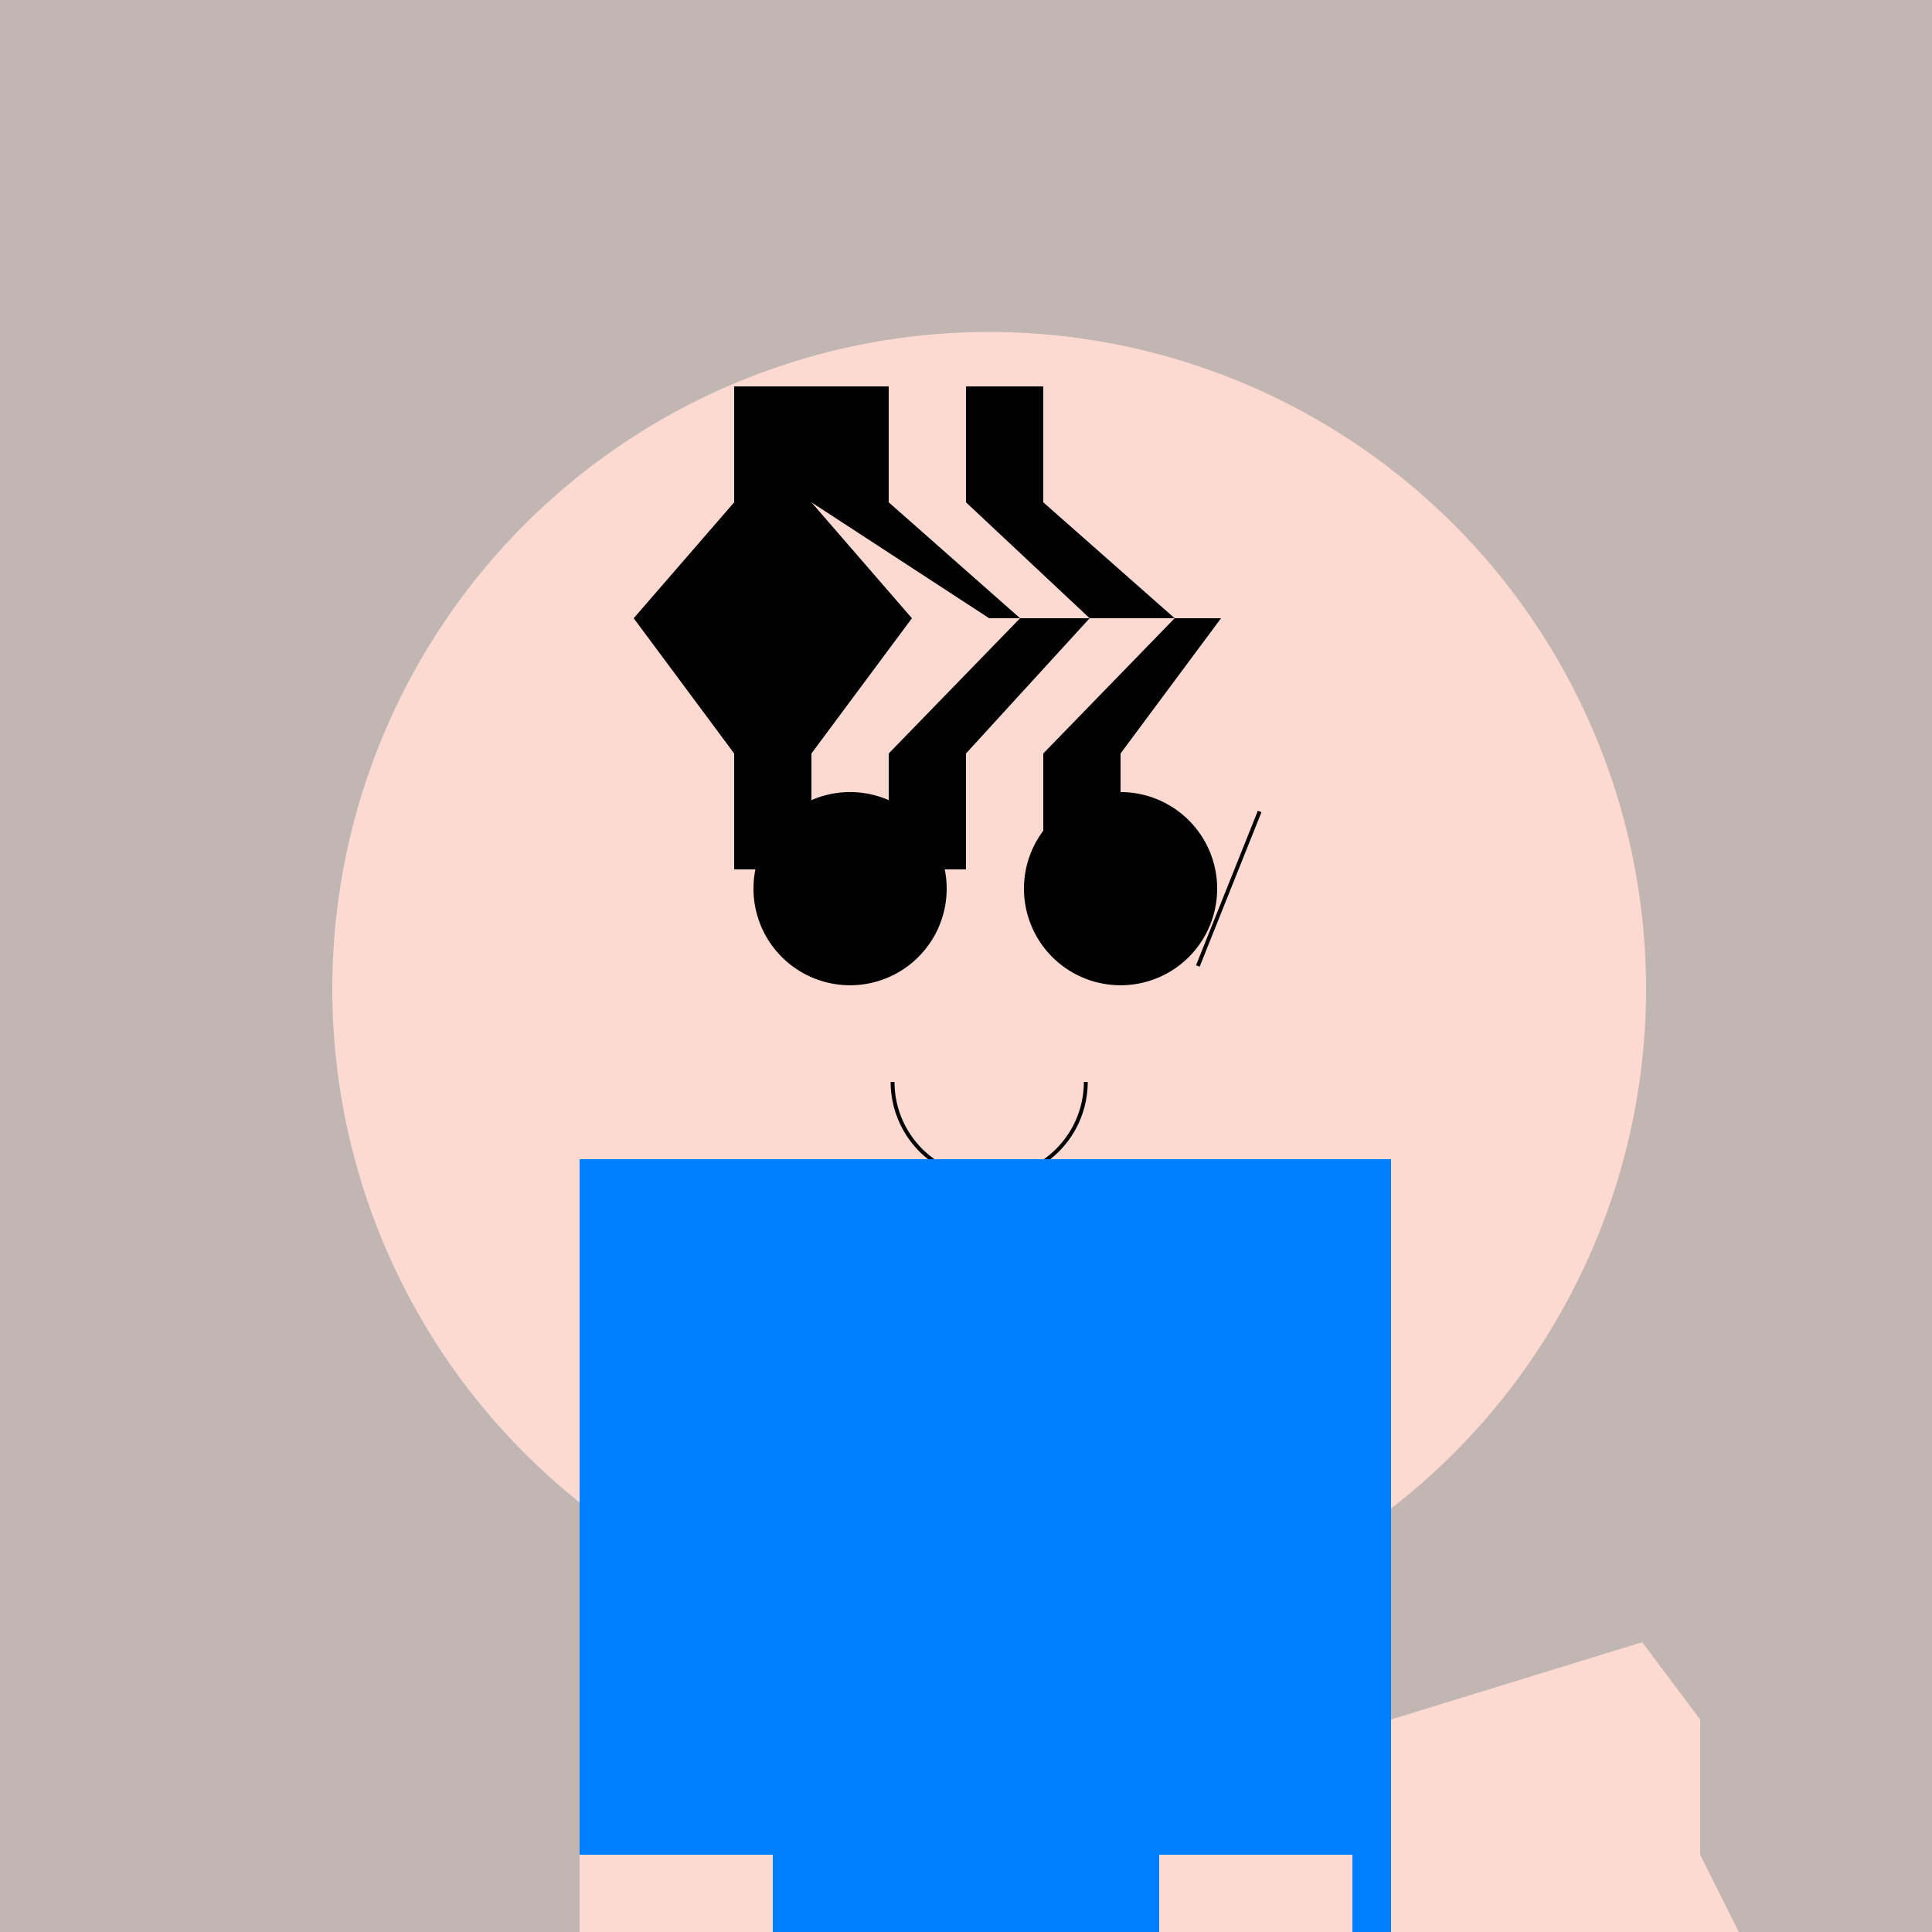
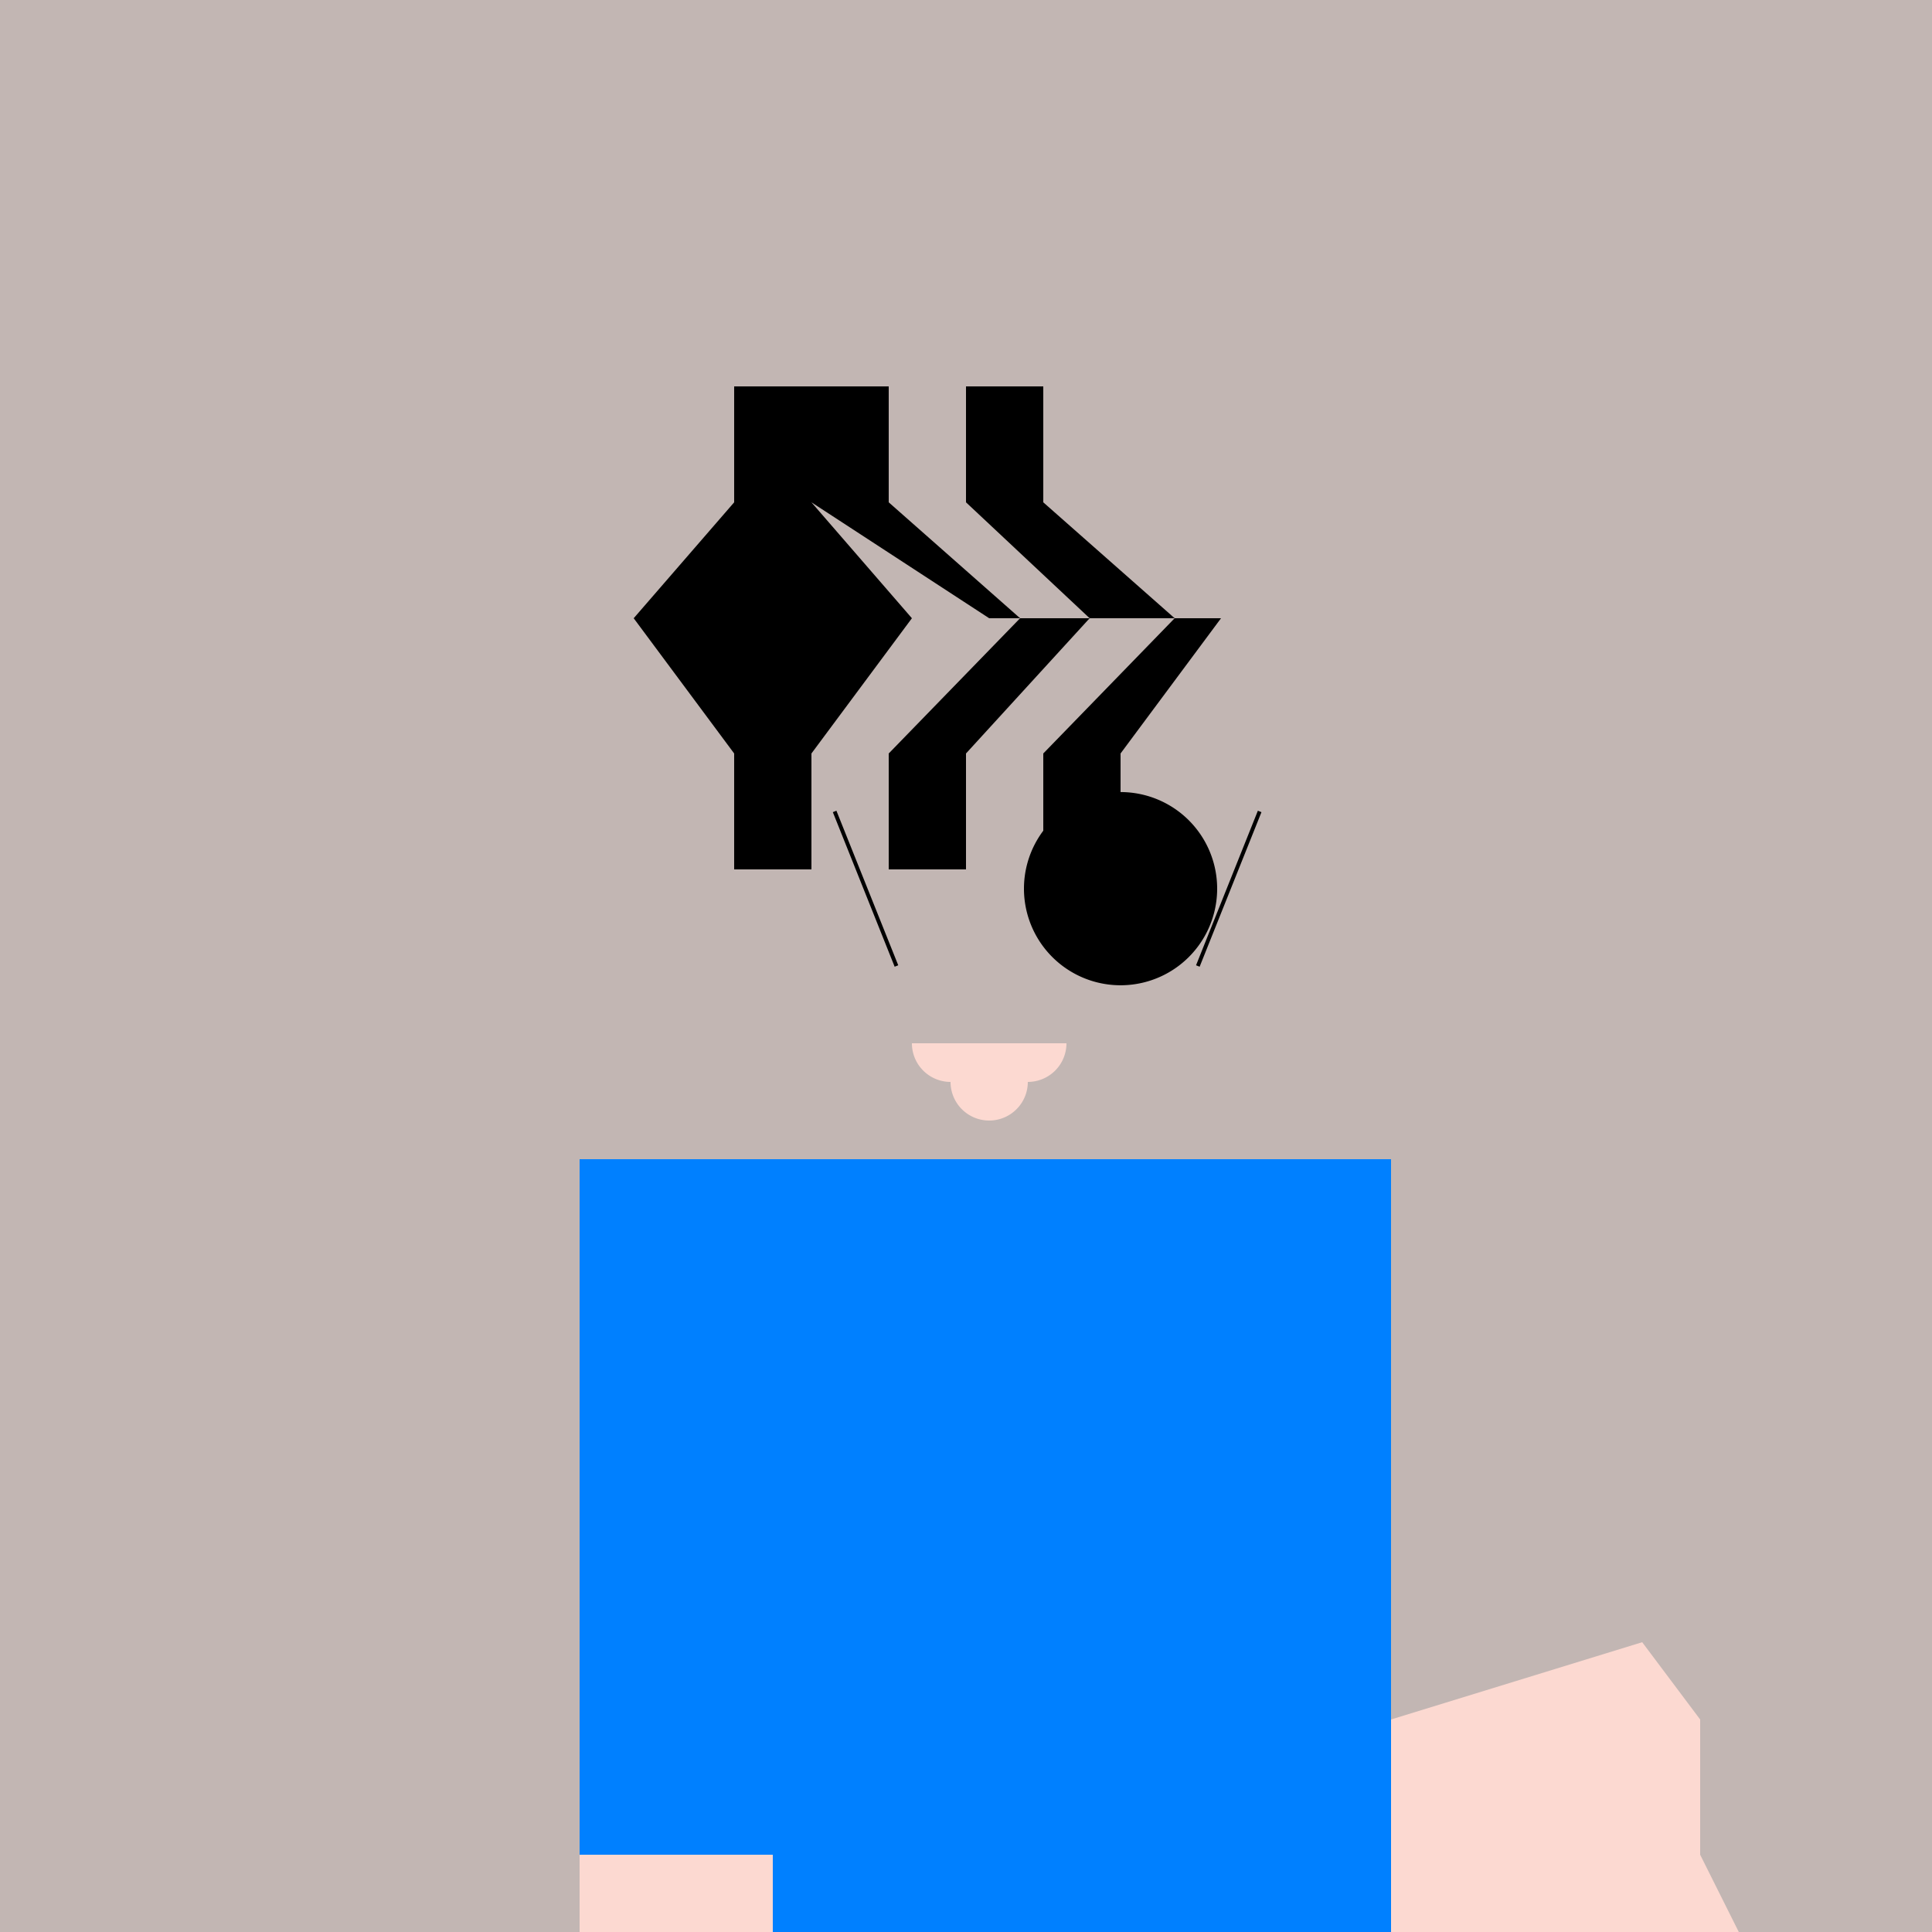
<svg xmlns="http://www.w3.org/2000/svg" width="500" height="500">
  <defs />
  <g>
    <rect fill="#c2b6b3" stroke="none" x="0" y="0" width="512" height="512" />
-     <path fill="#fcd9d1" stroke="none" paint-order="stroke fill markers" d=" M 426 256 A 170 170 0 1 1 426 255.83" />
-     <path fill="#000000" stroke="none" paint-order="stroke fill markers" d=" M 245 230 A 25 25 0 1 1 245 229.975" />
    <path fill="#000000" stroke="none" paint-order="stroke fill markers" d=" M 315 230 A 25 25 0 1 1 315 229.975" />
-     <path fill="#fcd9d1" stroke="none" paint-order="stroke fill markers" d=" M 271 270 A 15 15 0 1 1 271 269.985" />
-     <path fill="none" stroke="#000000" paint-order="fill stroke markers" d=" M 281 280 A 25 25 0 0 1 231 280" stroke-miterlimit="10" stroke-dasharray="" />
    <path fill="none" stroke="#000000" paint-order="fill stroke markers" d=" M 216 210 L 232 250" stroke-miterlimit="10" stroke-dasharray="" />
    <path fill="none" stroke="#000000" paint-order="fill stroke markers" d=" M 310 250 L 326 210" stroke-miterlimit="10" stroke-dasharray="" />
    <path fill="#000000" stroke="none" paint-order="stroke fill markers" d=" M 256 160 L 210 130 L 210 100 L 190 100 L 190 130 L 164 160 L 190 195 L 190 225 L 210 225 L 210 195 L 236 160 L 210 130 L 210 100 L 230 100 L 230 130 L 264 160 L 230 195 L 230 225 L 250 225 L 250 195 L 282 160 L 250 130 L 250 100 L 270 100 L 270 130 L 304 160 L 270 195 L 270 225 L 290 225 L 290 195 L 316 160 Z" />
    <path fill="#fcd9d1" stroke="none" paint-order="stroke fill markers" d=" M 425 425 L 440 445 L 440 480 L 450 500 L 350 500 L 360 480 L 360 445 Z" />
    <rect fill="#0080ff" stroke="none" x="150" y="300" width="210" height="200" />
-     <rect fill="#fcd9d1" stroke="none" x="300" y="480" width="50" height="20" />
    <rect fill="#fcd9d1" stroke="none" x="150" y="480" width="50" height="20" />
    <path fill="#fcd9d1" stroke="none" paint-order="stroke fill markers" d=" M 266 280 A 10 10 0 1 1 266 279.99" />
    <path fill="#fcd9d1" stroke="none" paint-order="stroke fill markers" d=" M 256 270 A 10 10 0 0 1 236 270" />
    <path fill="#fcd9d1" stroke="none" paint-order="stroke fill markers" d=" M 276 270 A 10 10 0 0 1 256 270" />
  </g>
</svg>